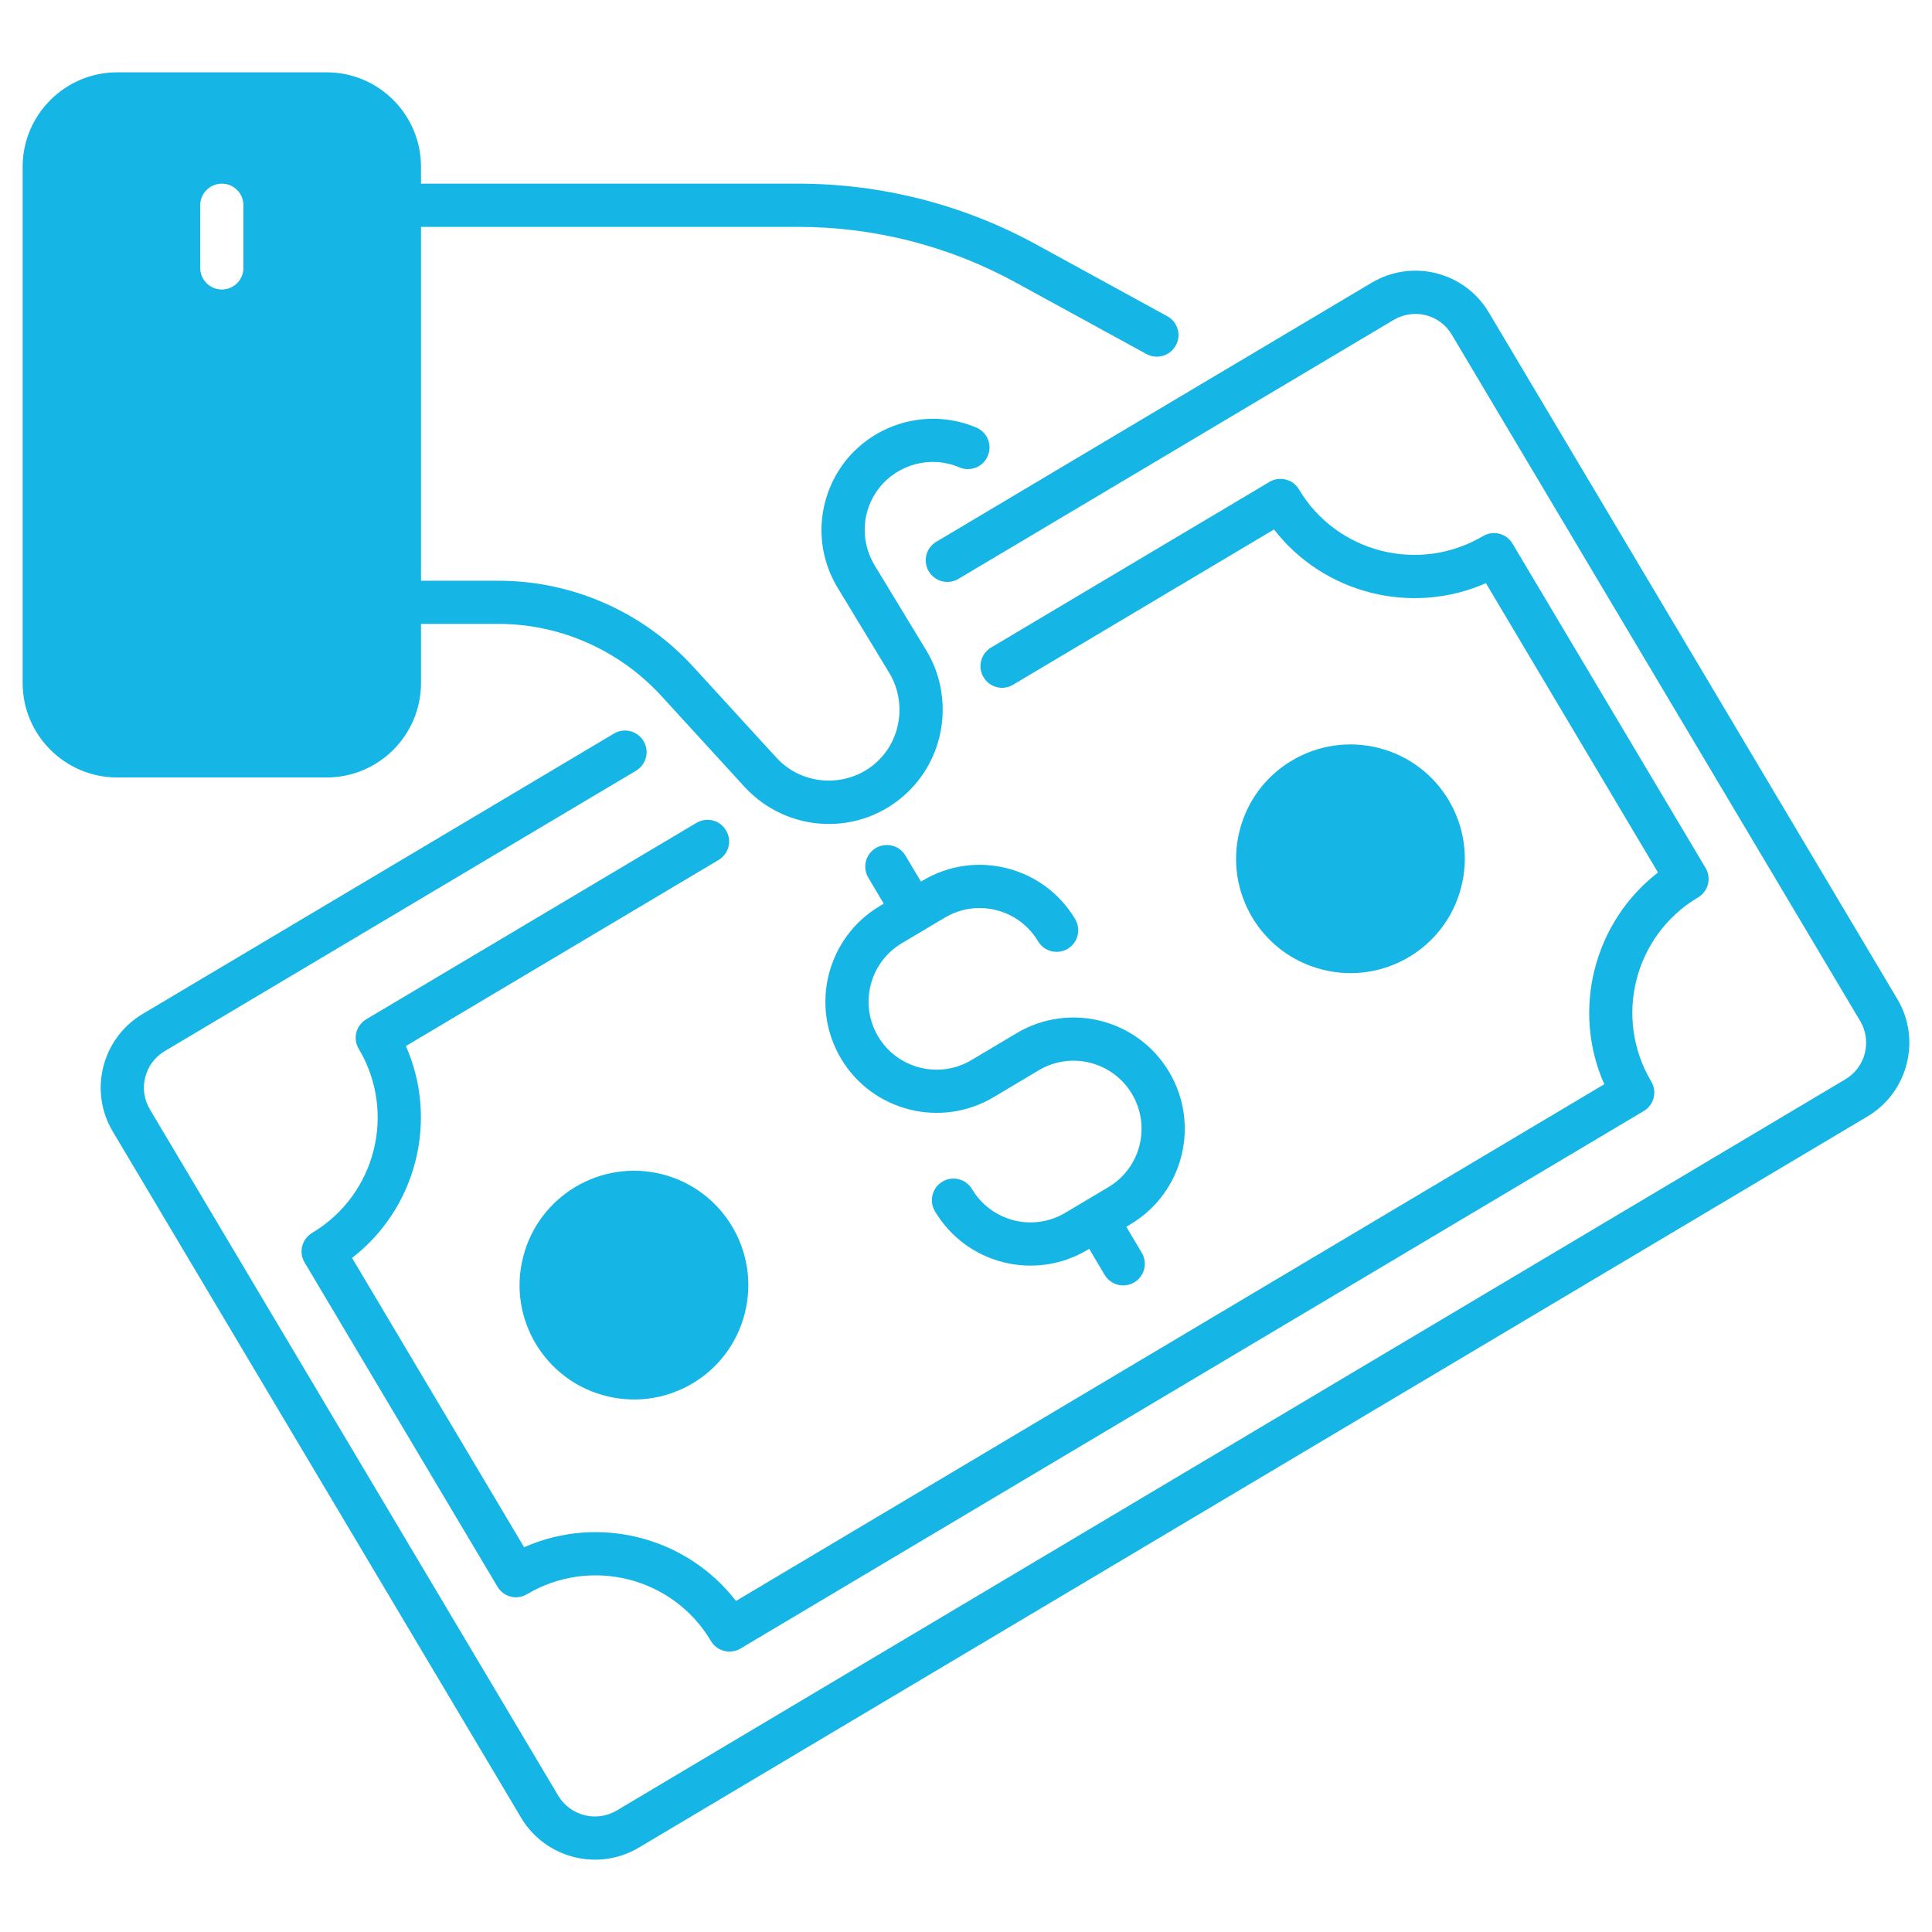
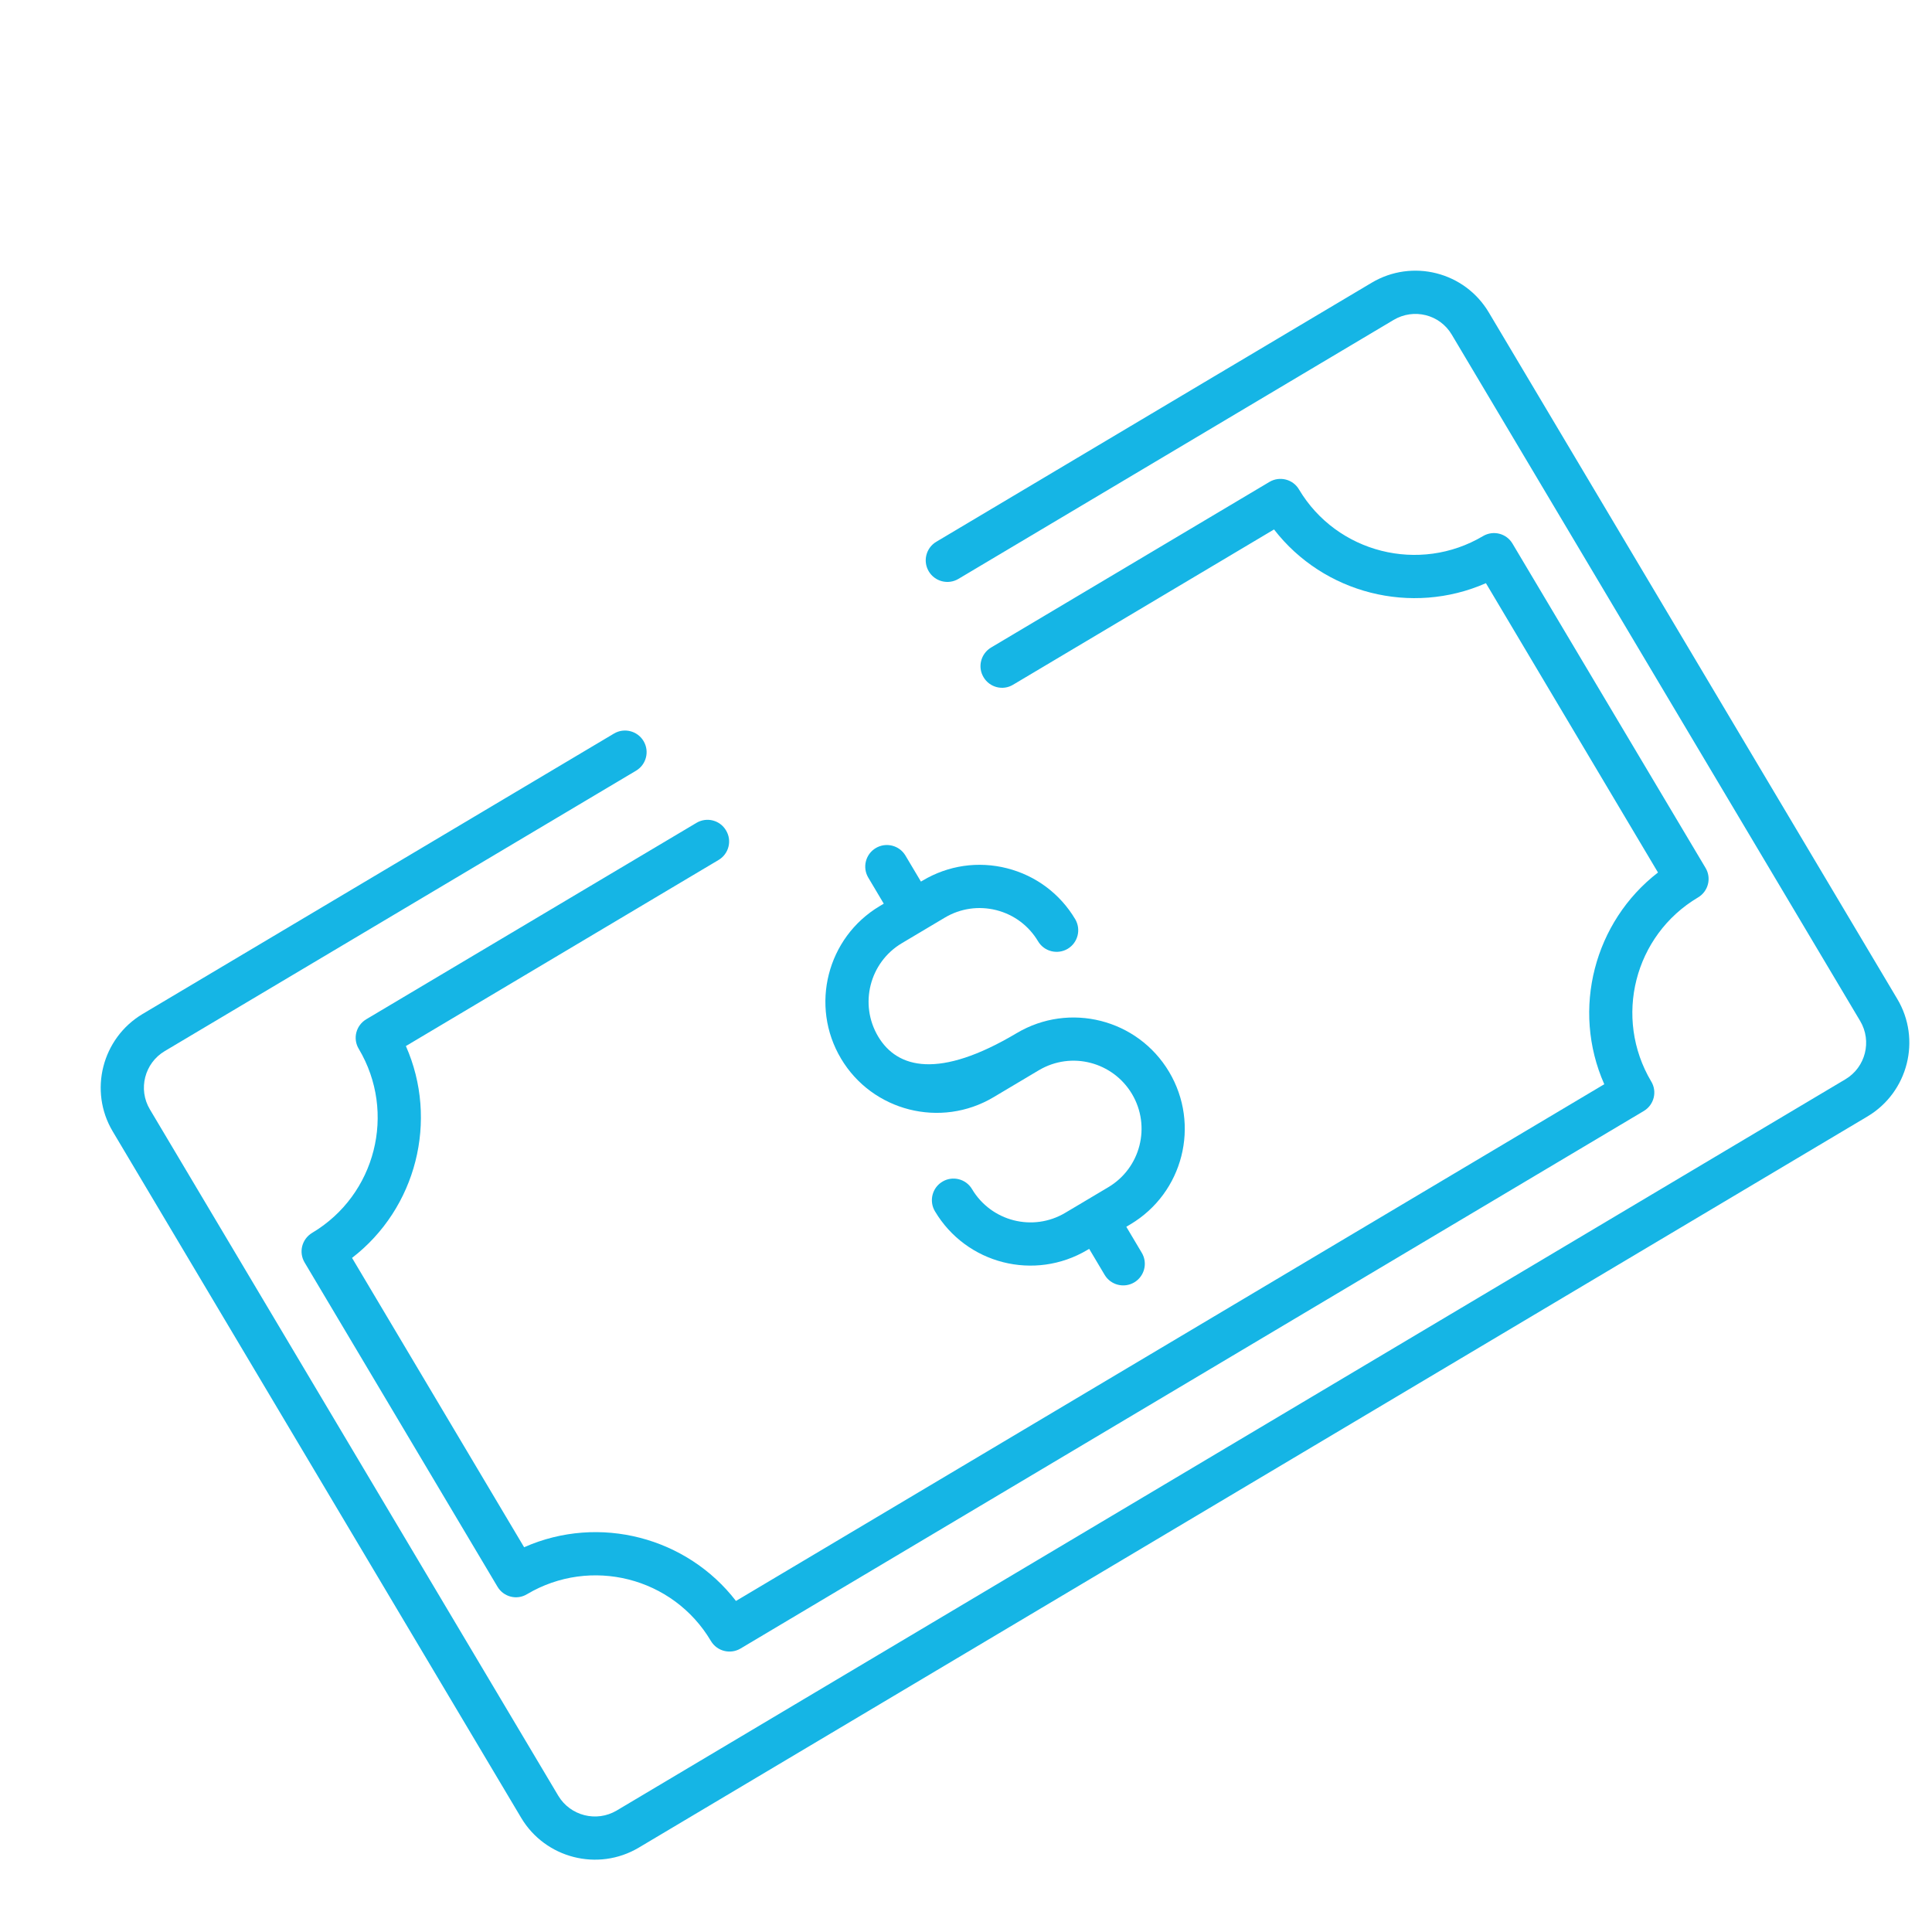
<svg xmlns="http://www.w3.org/2000/svg" width="46" height="46" viewBox="0 0 46 46" fill="none">
-   <path d="M27.79 7.528L24.663 5.816C22.941 4.873 20.987 4.373 19.012 4.373H10.024V3.972C10.024 2.73 9.016 1.722 7.778 1.722H2.789C1.551 1.722 0.539 2.73 0.539 3.972V16.261C0.539 17.503 1.551 18.511 2.789 18.511H7.778C9.016 18.511 10.024 17.503 10.024 16.261V14.855H11.866C13.405 14.855 14.79 15.528 15.744 16.567L17.729 18.737C18.751 19.845 20.483 19.927 21.594 18.878C22.55 17.976 22.695 16.546 22.057 15.49L20.826 13.463C20.469 12.87 20.52 12.147 20.932 11.618C21.388 11.043 22.173 10.84 22.842 11.128C23.102 11.238 23.408 11.121 23.517 10.857C23.631 10.597 23.511 10.295 23.25 10.182C22.153 9.715 20.87 10.041 20.123 10.984C19.451 11.852 19.365 13.035 19.944 13.995L21.175 16.025C21.566 16.67 21.487 17.568 20.891 18.13C20.236 18.748 19.145 18.755 18.487 18.041L16.502 15.871C15.36 14.623 13.7 13.827 11.865 13.827H10.024V5.402H19.012C20.815 5.402 22.595 5.858 24.169 6.718L27.296 8.429C27.546 8.566 27.858 8.474 27.996 8.224C28.133 7.977 28.04 7.661 27.79 7.528ZM5.796 6.379C5.796 6.663 5.566 6.893 5.282 6.893C5 6.893 4.767 6.663 4.767 6.379V4.887C4.767 4.603 5 4.373 5.282 4.373C5.566 4.373 5.796 4.603 5.796 4.887V6.379Z" fill="#15B5E5" />
  <path d="M40.43 21.367C38.91 22.269 38.413 24.231 39.315 25.75C39.463 25.993 39.38 26.309 39.137 26.453L17.633 39.25C17.393 39.394 17.074 39.319 16.927 39.072C16.025 37.549 14.06 37.059 12.548 37.957C12.304 38.105 11.989 38.022 11.845 37.779L7.253 30.06C7.106 29.813 7.188 29.501 7.432 29.354C8.947 28.452 9.445 26.49 8.543 24.975C8.395 24.731 8.474 24.416 8.721 24.268L16.584 19.591C16.827 19.447 17.143 19.526 17.287 19.773C17.434 20.016 17.352 20.332 17.108 20.476L9.664 24.906C10.446 26.675 9.914 28.77 8.382 29.95L12.479 36.839C14.276 36.044 16.361 36.609 17.523 38.118L38.197 25.815C37.405 24.028 37.964 21.94 39.476 20.774L35.379 13.885C33.609 14.664 31.517 14.135 30.334 12.606L24.121 16.303C23.878 16.45 23.562 16.368 23.418 16.124C23.271 15.881 23.353 15.565 23.596 15.418L30.225 11.474C30.468 11.33 30.784 11.409 30.928 11.653C31.83 13.168 33.798 13.662 35.31 12.764C35.554 12.62 35.869 12.699 36.013 12.945L40.608 20.664C40.755 20.908 40.673 21.223 40.43 21.367Z" fill="#15B5E5" />
-   <path d="M17.733 31.27C17.366 32.718 15.912 33.585 14.475 33.249C12.994 32.903 12.078 31.411 12.455 29.93C12.825 28.469 14.31 27.591 15.764 27.958C17.222 28.328 18.103 29.81 17.733 31.27Z" fill="#15B5E5" />
-   <path d="M34.792 21.117C34.422 22.581 32.934 23.456 31.483 23.085C30.019 22.715 29.145 21.23 29.515 19.776C29.885 18.312 31.373 17.441 32.824 17.808C34.285 18.178 35.163 19.663 34.792 21.117Z" fill="#15B5E5" />
-   <path d="M21.97 20.965L21.927 20.99L21.558 20.37C21.412 20.126 21.097 20.047 20.852 20.192C20.608 20.337 20.528 20.653 20.674 20.897L21.042 21.516L20.945 21.574C19.691 22.321 19.277 23.949 20.024 25.204C20.77 26.459 22.399 26.871 23.654 26.125C23.698 26.099 24.776 25.457 24.733 25.483C25.512 25.02 26.499 25.287 26.952 26.047C27.409 26.816 27.158 27.809 26.388 28.267C26.296 28.322 25.329 28.897 25.364 28.876C24.592 29.336 23.6 29.079 23.144 28.313C22.999 28.068 22.682 27.989 22.439 28.134C22.195 28.279 22.115 28.595 22.26 28.839C23.008 30.097 24.632 30.509 25.89 29.76L25.933 29.735L26.301 30.354C26.447 30.599 26.764 30.677 27.006 30.533C27.25 30.387 27.331 30.072 27.185 29.828L26.817 29.209L26.914 29.151C28.172 28.402 28.584 26.779 27.836 25.521C27.086 24.262 25.462 23.852 24.206 24.599C24.172 24.62 23.057 25.283 23.128 25.241C22.36 25.698 21.365 25.445 20.908 24.678C20.451 23.91 20.704 22.915 21.471 22.458L22.496 21.848C22.868 21.627 23.303 21.565 23.722 21.67C24.142 21.777 24.494 22.04 24.716 22.412C24.861 22.656 25.177 22.735 25.421 22.591C25.665 22.445 25.745 22.13 25.6 21.885C25.238 21.278 24.661 20.847 23.976 20.673C23.29 20.499 22.578 20.603 21.97 20.965Z" fill="#15B5E5" />
+   <path d="M21.97 20.965L21.927 20.99L21.558 20.37C21.412 20.126 21.097 20.047 20.852 20.192C20.608 20.337 20.528 20.653 20.674 20.897L21.042 21.516L20.945 21.574C19.691 22.321 19.277 23.949 20.024 25.204C20.77 26.459 22.399 26.871 23.654 26.125C23.698 26.099 24.776 25.457 24.733 25.483C25.512 25.02 26.499 25.287 26.952 26.047C27.409 26.816 27.158 27.809 26.388 28.267C26.296 28.322 25.329 28.897 25.364 28.876C24.592 29.336 23.6 29.079 23.144 28.313C22.999 28.068 22.682 27.989 22.439 28.134C22.195 28.279 22.115 28.595 22.26 28.839C23.008 30.097 24.632 30.509 25.89 29.76L25.933 29.735L26.301 30.354C26.447 30.599 26.764 30.677 27.006 30.533C27.25 30.387 27.331 30.072 27.185 29.828L26.817 29.209L26.914 29.151C28.172 28.402 28.584 26.779 27.836 25.521C27.086 24.262 25.462 23.852 24.206 24.599C22.36 25.698 21.365 25.445 20.908 24.678C20.451 23.91 20.704 22.915 21.471 22.458L22.496 21.848C22.868 21.627 23.303 21.565 23.722 21.67C24.142 21.777 24.494 22.04 24.716 22.412C24.861 22.656 25.177 22.735 25.421 22.591C25.665 22.445 25.745 22.13 25.6 21.885C25.238 21.278 24.661 20.847 23.976 20.673C23.29 20.499 22.578 20.603 21.97 20.965Z" fill="#15B5E5" />
  <path d="M45.173 23.784L35.449 7.441C34.876 6.474 33.626 6.154 32.655 6.734C23.101 12.418 36.695 4.328 22.293 12.899C22.049 13.044 21.968 13.359 22.113 13.603C22.259 13.848 22.575 13.928 22.818 13.784C26.496 11.597 29.506 9.805 33.182 7.617C33.659 7.334 34.278 7.483 34.565 7.966L44.29 24.31C44.575 24.789 44.418 25.411 43.94 25.696L14.681 43.109C14.201 43.392 13.579 43.234 13.293 42.757L3.568 26.413C3.283 25.935 3.441 25.313 3.921 25.027L15.144 18.35C15.388 18.205 15.469 17.89 15.323 17.645C15.178 17.401 14.861 17.321 14.618 17.466L3.394 24.143C2.427 24.721 2.109 25.976 2.684 26.939L12.41 43.283C12.983 44.243 14.235 44.568 15.206 43.993L44.467 26.58C45.432 26.003 45.749 24.748 45.173 23.784Z" fill="#15B5E5" />
</svg>